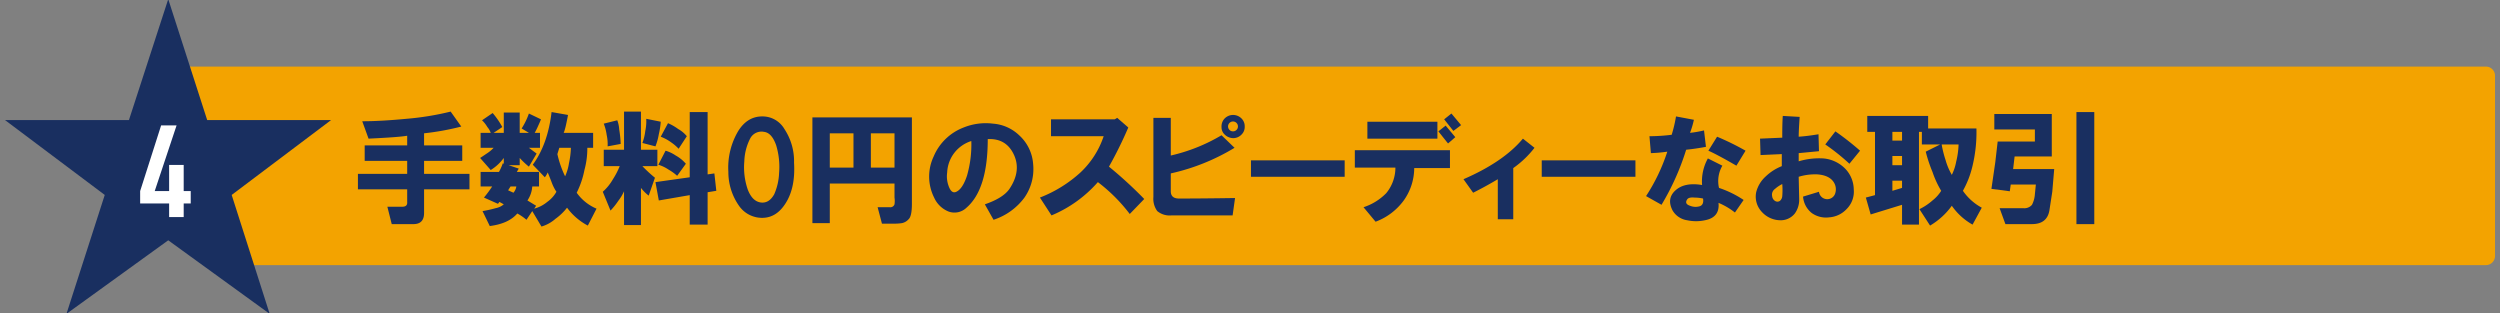
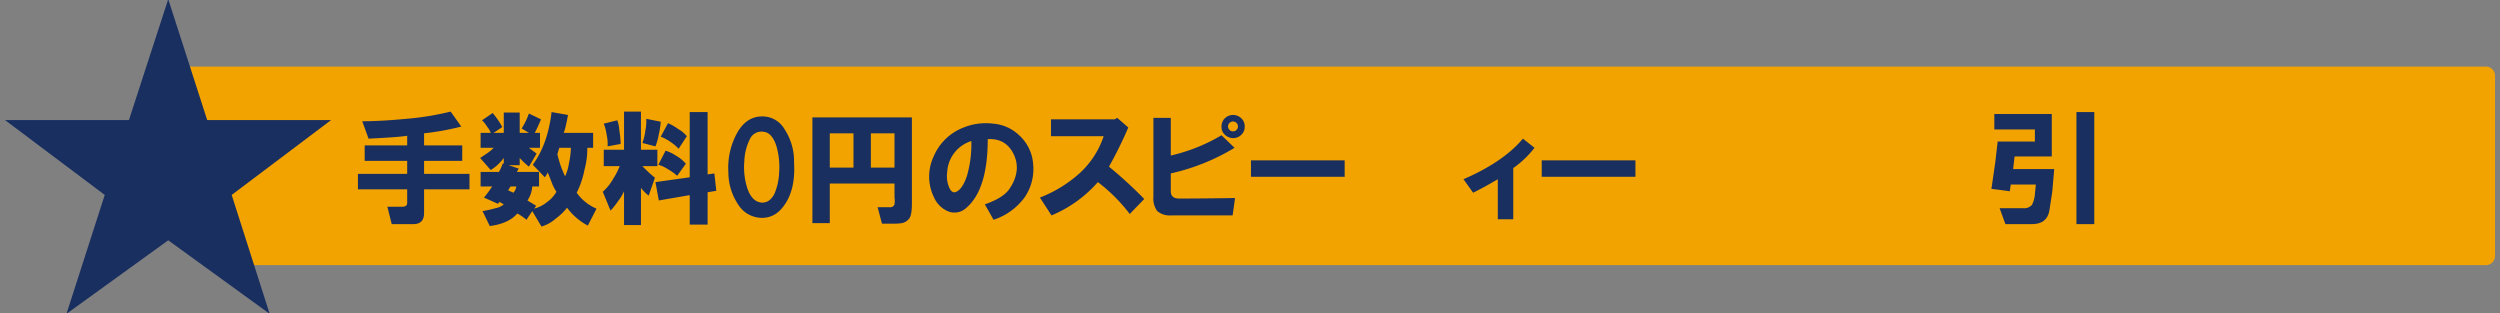
<svg xmlns="http://www.w3.org/2000/svg" id="レイヤー_1" data-name="レイヤー 1" viewBox="0 0 647 81">
  <rect x="0" y="0" width="647" height="81" fill="#808080" stroke="none" />
  <defs>
    <style>.cls-1{fill:#f3a300;}.cls-2{fill:#192f60;}.cls-3{fill:#fff;}</style>
  </defs>
  <title>reason04</title>
  <path class="cls-1" d="M645.71,66.25a2.36,2.36,0,0,1-2.36,2.36H60a3.2,3.2,0,0,1-2.94-2.29L45.21,19.52A1.75,1.75,0,0,1,47,17.23H643.35a2.36,2.36,0,0,1,2.36,2.36V66.25Z" />
  <polygon class="cls-2" points="53.62 31.07 85.69 31.07 59.96 50.45 69.79 81.22 43.54 62.19 17.2 81.22 27.11 50.45 1.29 31.07 33.37 31.07 43.54 -0.22 53.62 31.07" />
-   <polygon class="cls-3" points="43.77 52.65 36.27 52.65 36.27 49.45 41.7 32.45 45.7 32.45 40.04 49.45 43.77 49.45 43.77 42.68 47.54 42.68 47.54 49.45 49.36 49.45 49.36 52.65 47.54 52.65 47.54 56.18 43.77 56.18 43.77 52.65" />
  <path class="cls-2" d="M121.5,49H109.75v6.13c0,1.91-.92,2.87-2.75,2.87h-5.62l-1.13-4.5h3.88c.91,0,1.33-.42,1.25-1.25V49H92.63V45h12.75V41.63h-11v-4h11v-2.5q-2.13.38-10,.75l-1.63-4.5q4.75,0,11.38-.63a72.85,72.85,0,0,0,11.5-1.87l2.75,3.87a67.12,67.12,0,0,1-9.63,1.75v3.13h9.88v4h-9.88V45H121.5Z" />
  <path class="cls-2" d="M127,44l-2.75-3.12c.42-.25,1-.67,1.88-1.25a8.64,8.64,0,0,0,1.62-1.38h-3.37V34.38H127a4.76,4.76,0,0,0-.87-1.5,7.91,7.91,0,0,0-1.38-1.75l2.75-1.88a21.2,21.2,0,0,1,2.5,3.63l-2.25,1.5h2.63V29.13h4.12v5.25h2.38L135,33.25a18.26,18.26,0,0,0,1.88-3.87l3.12,1.5c-.08.25-.33.83-.75,1.75a19.35,19.35,0,0,1-.87,1.75h1.37v3.87h-2.87l2,1.5-2,3.38a20.82,20.82,0,0,1-2.38-2.25v1.87h-2.87l2.62.88-.5.87h5.75v3.75h-1.75a7.3,7.3,0,0,1-1.25,3.63l2.25,1.37-.5.75a8.79,8.79,0,0,0,3.38-1.75A8,8,0,0,0,144,49.63a11.36,11.36,0,0,1-1.25-2.5c-.42-1.09-.75-1.92-1-2.5a5.38,5.38,0,0,1-.75,1.25l-3.12-3.25q3.87-5.25,4.87-13.63l4.25.75c-.08.5-.25,1.33-.5,2.5s-.54,2-.62,2.13h7.62v3.87H152a21,21,0,0,1-.75,5.75,22.64,22.64,0,0,1-2,5.88A12.06,12.06,0,0,0,154.38,54l-2.25,4.38a15.83,15.83,0,0,1-5.38-4.63,14.3,14.3,0,0,1-3,2.88,9.41,9.41,0,0,1-3.62,2l-2.38-4-1.5,2.25a13.66,13.66,0,0,0-2.37-1.63q-2.25,2.63-7.13,3.25l-1.87-3.87a29.09,29.09,0,0,0,3.37-.75,4.57,4.57,0,0,0,2.13-1l-1.13-.63-.37.5-3.63-1.62a29.39,29.39,0,0,0,2.13-2.88h-3V44.5h4.75a13.84,13.84,0,0,0,1-2.25l.25.13v-1.5A11.94,11.94,0,0,1,127,44Zm4.5,5.25,1.38.63a3.21,3.21,0,0,0,.75-1.63h-1.5Zm16.25-11h-3l-.5,1.63a26.42,26.42,0,0,0,2,5.75,12.92,12.92,0,0,0,1-3.38A21.83,21.83,0,0,0,147.75,38.25Z" />
  <path class="cls-2" d="M160.38,43h-4.13V38.75h5.25V28.88h4.38v9.87h4.25V43h-3.88a36.17,36.17,0,0,0,3.25,3l-1.62,4.63a11,11,0,0,1-2-2v9.62H161.5V49.5A12.15,12.15,0,0,1,160,52a18.8,18.8,0,0,1-2,2.5l-2-4.87a12.77,12.77,0,0,0,2.63-3.25A19.72,19.72,0,0,0,160.38,43Zm-4.13-11,3.5-.87a7.88,7.88,0,0,1,.5,2.37,28.05,28.05,0,0,1,.38,3.75l-3.38.63a11.13,11.13,0,0,0-.25-3A12.14,12.14,0,0,0,156.25,32Zm10,5a12.83,12.83,0,0,0,.75-3.12,11.84,11.84,0,0,0,.25-3.13l3.75.75a19.58,19.58,0,0,1-.5,3.25,15.63,15.63,0,0,1-.87,3.13Zm3.38,10.13,8.87-1.25V29h4.63V45.13l1.75-.25.5,4.5-2.25.37v8.38H178.5V50.5l-8,1.38ZM172.25,39a9.42,9.42,0,0,1,2.63,1.25,9.52,9.52,0,0,1,2.62,2.13l-2.25,3.12A13,13,0,0,0,173,43.88a9.87,9.87,0,0,0-2.62-1.25ZM171,35.38l1.88-3.5a13.22,13.22,0,0,1,2.62,1.5,8,8,0,0,1,2.25,1.87l-2.12,3.25a11.24,11.24,0,0,0-1.88-1.62A11.51,11.51,0,0,0,171,35.38Z" />
  <path class="cls-2" d="M188.5,44.5A18.56,18.56,0,0,1,191,34c1.58-2.58,3.67-3.87,6.25-3.87A6.55,6.55,0,0,1,203,33.38a15.11,15.11,0,0,1,2.5,8.75q.38,6.38-2.12,10.37c-1.59,2.58-3.63,3.88-6.13,3.88a7.25,7.25,0,0,1-6-3.13A15.17,15.17,0,0,1,188.5,44.5Zm8.25,7.88q2.25.38,3.63-2.13a15.09,15.09,0,0,0,1.25-5.5,19.19,19.19,0,0,0-.75-7.12c-.75-2.17-1.8-3.34-3.13-3.5a3.29,3.29,0,0,0-3.62,1.75,13.86,13.86,0,0,0-1.5,5.87A17.65,17.65,0,0,0,193.5,49Q194.63,52,196.75,52.38Z" />
  <path class="cls-2" d="M231.25,57.88h-3l-1.12-4.25h3.12a1.15,1.15,0,0,0,1.25-.75,6.13,6.13,0,0,0,0-1.75V47.5H214.75V57.75h-4.5V30.38H236V52.75c0,2.17-.29,3.5-.87,4a3.09,3.09,0,0,1-1.75,1A12.67,12.67,0,0,1,231.25,57.88Zm-16.5-14.5h6.13V34.5h-6.13Zm10.63,0h6.12V34.5h-6.12Z" />
  <path class="cls-2" d="M257.13,56.88l-2.25-4c3.16-1.09,5.29-2.42,6.37-4q3.12-4.64,1.13-8.88t-6.75-4q0,13-5.5,17.75a4.47,4.47,0,0,1-4.63,1,6.91,6.91,0,0,1-3.75-3.62,12.14,12.14,0,0,1-.12-10.63,13.7,13.7,0,0,1,7.75-7.5A15.29,15.29,0,0,1,257,32a10.94,10.94,0,0,1,6.75,3,11.1,11.1,0,0,1,3.63,7.5,12.87,12.87,0,0,1-2.25,8.63A16.15,16.15,0,0,1,257.13,56.88ZM251.38,36.5a8.91,8.91,0,0,0-6.25,8.13,7.16,7.16,0,0,0,.37,3.5c.5,1.41,1.17,1.91,2,1.5q1.62-.75,2.75-4.13A29.24,29.24,0,0,0,251.38,36.5Z" />
  <path class="cls-2" d="M269.13,51.13a33.57,33.57,0,0,0,10.5-6.5,22.74,22.74,0,0,0,6-9.38H272V30.88h16.5l.63-.38L292,33a103.68,103.68,0,0,1-5,10.13,109.18,109.18,0,0,1,9.13,8.37l-3.75,3.88a42.91,42.91,0,0,0-8.25-8.25,32.72,32.72,0,0,1-12,8.62Z" />
  <path class="cls-2" d="M303,30.5v9.75A45.33,45.33,0,0,0,316.13,35l3.37,3.25A54.69,54.69,0,0,1,303,44.88V49.5c0,1.25.71,1.88,2.13,1.88q5.87,0,14.5-.13l-.63,4.5H303.13a5,5,0,0,1-3.63-1.12,5.38,5.38,0,0,1-1-3.63V30.5Zm16.25,5.25a3.2,3.2,0,0,1-2.37-1,2.53,2.53,0,0,1-.75-1.87,3,3,0,0,1,.62-2,3.06,3.06,0,0,1,4.75,0,2.8,2.8,0,0,1,.63,1.87,2.71,2.71,0,0,1-.75,2A3,3,0,0,1,319.25,35.75Zm.75-2.12a1.22,1.22,0,0,0,.38-.88,1.28,1.28,0,1,0-.38.88Z" />
  <path class="cls-2" d="M323.75,41.5H348v4.25H323.75Z" />
-   <path class="cls-2" d="M350.63,38.88h24.62V43.5H366a14.51,14.51,0,0,1-2.62,8.25A15.82,15.82,0,0,1,356,57.38l-3.12-3.75A14.5,14.5,0,0,0,358.75,50a10.38,10.38,0,0,0,2.38-6.62h-10.5Zm3.25-7.38H372v4.38H353.88ZM372.25,34l1.88-1.5,2.5,3-1.88,1.63Zm1.5-3.12,1.88-1.5,2.5,3-2,1.5Z" />
  <path class="cls-2" d="M378.75,46.38q10.38-4.5,15.38-10.5l3,2.37a25.58,25.58,0,0,1-5.5,5.25V56.75h-4V46.38c-2.09,1.25-4.21,2.41-6.38,3.5Z" />
  <path class="cls-2" d="M399,41.5h24.25v4.25H399Z" />
-   <path class="cls-2" d="M426,50.75a48.18,48.18,0,0,0,5.5-11.5,36.76,36.76,0,0,1-4.25.38l-.37-4.38a46.4,46.4,0,0,0,5.75-.37,35,35,0,0,0,1.12-4.75l4.63.87a23.55,23.55,0,0,1-1,3.38,27.16,27.16,0,0,0,3.62-.63l.5,4.25c-1.75.33-3.46.58-5.12.75A65,65,0,0,1,430,53Zm14.5-2.87A12.27,12.27,0,0,1,442,41l3.75,1.88a7.88,7.88,0,0,0-.87,5.75,26.61,26.61,0,0,1,6.37,3.12L449,55a17.83,17.83,0,0,0-4.25-2.5q.38,3.75-3.5,4.5a10.88,10.88,0,0,1-4.62,0,5.25,5.25,0,0,1-3.75-2.5q-1.63-3.12.75-5.25C435.21,47.83,437.5,47.38,440.5,47.88Zm.25,3.5a11.28,11.28,0,0,0-2.25-.25c-1-.09-1.62.08-1.87.5q-.75,1.13.75,1.62a3.75,3.75,0,0,0,2.5.13C440.63,53.13,440.92,52.46,440.75,51.38ZM442.13,39l2.25-3.62A67.71,67.71,0,0,1,451.75,39l-2.37,3.88Q444.63,40.12,442.13,39Z" />
-   <path class="cls-2" d="M461.13,43V39.88l-5.5.25-.13-4.25,5.75-.25c0-1.75,0-3.63.13-5.63l4.37.25c-.17,2.5-.25,4.21-.25,5.13q2.13-.14,5.13-.63l.12,4.38-5.25.5v2.12a18.39,18.39,0,0,1,6.38-.75,9,9,0,0,1,5.75,2.75A7.86,7.86,0,0,1,479.75,49a6.35,6.35,0,0,1-1.87,5.13,6.79,6.79,0,0,1-4.5,2.12,6.34,6.34,0,0,1-4.5-1.12,6,6,0,0,1-2.25-4.25l4.12-1.25a2.16,2.16,0,0,0,4.25.25,3.34,3.34,0,0,0-.37-2.63q-1.12-1.87-4.25-2.12a14.63,14.63,0,0,0-4.88.62l.13,5.75a6.08,6.08,0,0,1-1.13,3.75A4.64,4.64,0,0,1,460.63,57,6.51,6.51,0,0,1,456,54.88a5.75,5.75,0,0,1-1.5-5.13,8.17,8.17,0,0,1,2.5-4.12A12.76,12.76,0,0,1,461.13,43Zm.12,4.63a8.37,8.37,0,0,0-1.87,1.25,1.81,1.81,0,0,0-.75,1.87,1.62,1.62,0,0,0,.75,1.25,1.14,1.14,0,0,0,1.25,0,1.8,1.8,0,0,0,.62-1.25A19,19,0,0,0,461.25,47.63Zm11.13-10.25L475,34a72.15,72.15,0,0,1,6.38,5l-2.75,3.38A54.5,54.5,0,0,0,472.38,37.38Z" />
-   <path class="cls-2" d="M510.38,43.38a24.63,24.63,0,0,1-2.38,6,14,14,0,0,0,4.88,4.37l-2.38,4.38a16.09,16.09,0,0,1-5.37-4.88,18.58,18.58,0,0,1-5.63,5.13l-2.75-4.25a15,15,0,0,0,3.38-2.25,9.63,9.63,0,0,0,2.25-2.5,24.82,24.82,0,0,1-2.25-4.88,36.74,36.74,0,0,1-1.75-5.25l3.75-1.87h-4.75V34.13h-.75v24h-4.38V53l-8.12,2.5-1.25-4.37,2.37-.63V34.13h-2V30H499v3.25h12.5A37.32,37.32,0,0,1,510.38,43.38Zm-20.63-7h2.5V34.13h-2.5Zm0,6.37h2.5V40.38h-2.5Zm0,6.63,2.5-.75V46.75h-2.5Zm17.13-12H502.5a28.57,28.57,0,0,0,1,4,16.51,16.51,0,0,0,1.63,3.87,12.78,12.78,0,0,0,1.12-3.37A21.15,21.15,0,0,0,506.88,37.38Z" />
  <path class="cls-2" d="M525.88,58H519l-1.5-4.12h6.13a2.6,2.6,0,0,0,2.25-.88,7.05,7.05,0,0,0,.75-2.75l.25-2.5h-6.5l-.25,1.75-4.75-.62,1-6.88.62-5.37h9.63V33.5h-10.5v-4H531v11h-9.62L521,43.75h10.63l-.5,5.88-.75,4.87Q529.75,58,525.88,58Zm11.5,0V29H542V58Z" />
</svg>